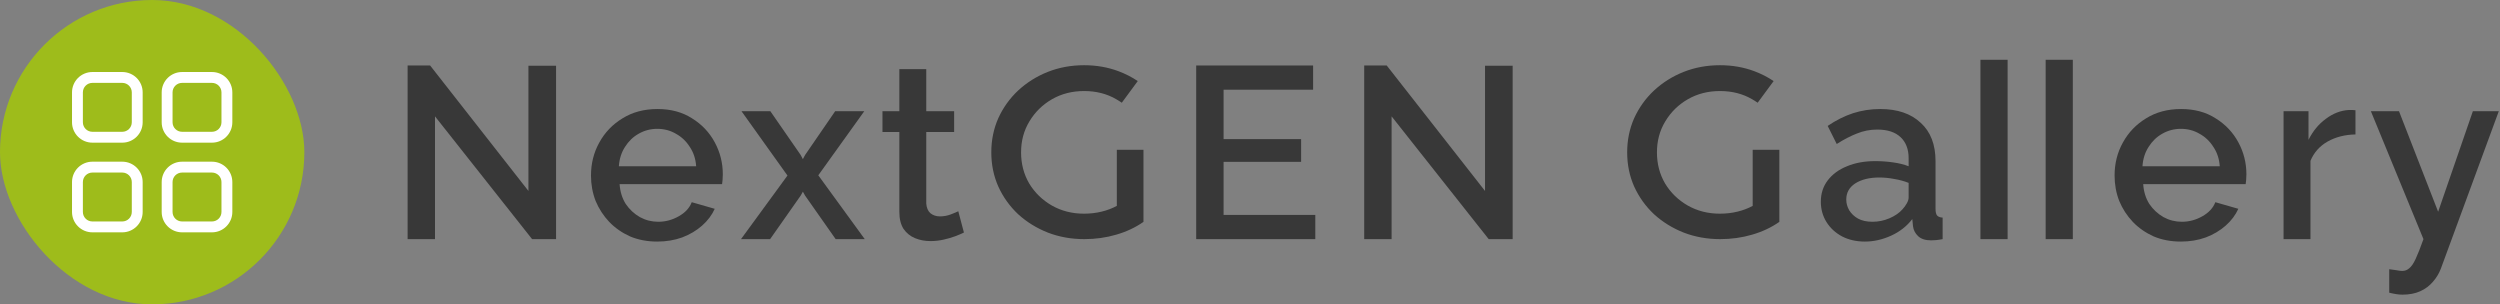
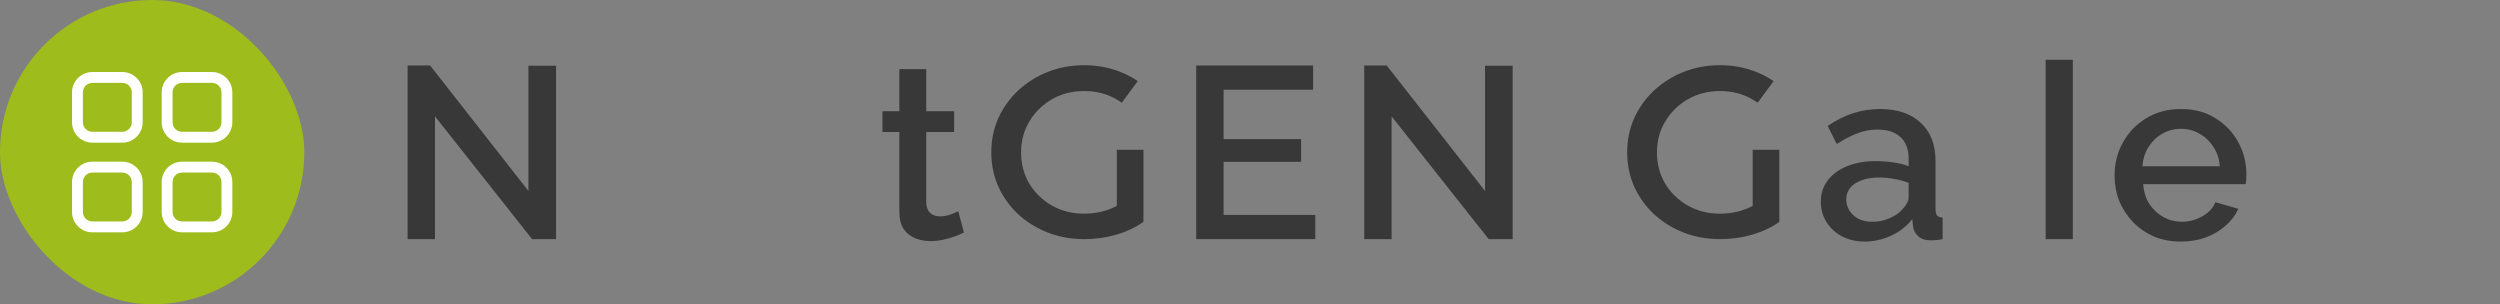
<svg xmlns="http://www.w3.org/2000/svg" width="460" height="56" viewBox="0 0 460 56" fill="none">
  <rect x="0" y="0" width="460" height="56" fill="#808080" stroke="none" />
  <rect width="56" height="56" rx="28" fill="#9EBC1B" />
  <path fill-rule="evenodd" clip-rule="evenodd" d="M29.75 17C29.75 14.929 31.429 13.25 33.5 13.25H39C41.071 13.25 42.75 14.929 42.75 17V22.5C42.75 24.571 41.071 26.25 39 26.25H33.5C31.429 26.25 29.75 24.571 29.75 22.5V17ZM33.5 15.25C32.534 15.25 31.75 16.034 31.75 17V22.5C31.75 23.466 32.534 24.25 33.5 24.25H39C39.967 24.25 40.75 23.466 40.75 22.5V17C40.75 16.034 39.967 15.25 39 15.25H33.5ZM17 13.25C14.929 13.25 13.25 14.929 13.25 17V22.5C13.25 24.571 14.929 26.25 17 26.25H22.5C24.571 26.25 26.25 24.571 26.25 22.5V17C26.25 14.929 24.571 13.25 22.5 13.25H17ZM15.25 17C15.25 16.034 16.034 15.25 17 15.25H22.5C23.466 15.25 24.25 16.034 24.25 17V22.5C24.25 23.466 23.466 24.25 22.5 24.25H17C16.034 24.25 15.25 23.466 15.25 22.5V17ZM17 29.75C14.929 29.75 13.25 31.429 13.25 33.5V39C13.25 41.071 14.929 42.75 17 42.75H22.5C24.571 42.75 26.25 41.071 26.25 39V33.5C26.25 31.429 24.571 29.75 22.5 29.75H17ZM15.25 33.5C15.25 32.533 16.034 31.75 17 31.75H22.5C23.467 31.75 24.25 32.533 24.25 33.5V39C24.25 39.967 23.467 40.75 22.5 40.75H17C16.034 40.75 15.25 39.967 15.25 39V33.5ZM33.5 29.75C31.429 29.75 29.75 31.429 29.75 33.5V39C29.75 41.071 31.429 42.75 33.5 42.75H39C41.071 42.75 42.75 41.071 42.75 39V33.5C42.75 31.429 41.071 29.75 39 29.75H33.5ZM31.75 33.5C31.75 32.533 32.534 31.75 33.5 31.75H39C39.967 31.75 40.75 32.533 40.75 33.5V39C40.75 39.967 39.967 40.75 39 40.75H33.5C32.534 40.75 31.75 39.967 31.75 39V33.5Z" fill="white" />
-   <path d="M439.617 49.535C440.067 49.595 440.502 49.655 440.922 49.715C441.372 49.805 441.732 49.85 442.002 49.85C442.512 49.85 442.947 49.685 443.307 49.355C443.697 49.055 444.087 48.485 444.477 47.645C444.867 46.805 445.347 45.59 445.917 44L436.242 20.465H441.417L448.617 38.96L455.007 20.465H459.777L449.112 49.445C448.782 50.315 448.302 51.11 447.672 51.83C447.042 52.58 446.262 53.165 445.332 53.585C444.402 54.005 443.307 54.215 442.047 54.215C441.687 54.215 441.312 54.185 440.922 54.125C440.532 54.065 440.097 53.975 439.617 53.855V49.535Z" fill="#383838" />
-   <path d="M433.406 24.74C431.486 24.77 429.776 25.205 428.276 26.045C426.806 26.885 425.756 28.07 425.126 29.6V44H420.176V20.465H424.766V25.73C425.576 24.11 426.641 22.82 427.961 21.86C429.281 20.87 430.676 20.33 432.146 20.24C432.446 20.24 432.686 20.24 432.866 20.24C433.076 20.24 433.256 20.255 433.406 20.285V24.74Z" fill="#383838" />
  <path d="M401.279 44.45C399.449 44.45 397.784 44.135 396.284 43.505C394.814 42.845 393.538 41.96 392.458 40.85C391.378 39.71 390.539 38.42 389.939 36.98C389.369 35.51 389.083 33.95 389.083 32.3C389.083 30.08 389.593 28.055 390.613 26.225C391.633 24.365 393.058 22.88 394.888 21.77C396.718 20.63 398.863 20.06 401.323 20.06C403.783 20.06 405.898 20.63 407.668 21.77C409.468 22.88 410.863 24.35 411.853 26.18C412.843 28.01 413.339 29.975 413.339 32.075C413.339 32.435 413.323 32.78 413.293 33.11C413.263 33.41 413.233 33.665 413.203 33.875H394.348C394.438 35.255 394.813 36.47 395.473 37.52C396.163 38.54 397.033 39.35 398.083 39.95C399.133 40.52 400.258 40.805 401.458 40.805C402.778 40.805 404.023 40.475 405.193 39.815C406.393 39.155 407.204 38.285 407.624 37.205L411.853 38.42C411.343 39.56 410.563 40.595 409.513 41.525C408.493 42.425 407.278 43.145 405.868 43.685C404.458 44.195 402.929 44.45 401.279 44.45ZM394.214 30.59H408.434C408.344 29.24 407.953 28.055 407.263 27.035C406.603 25.985 405.748 25.175 404.698 24.605C403.678 24.005 402.539 23.705 401.279 23.705C400.049 23.705 398.908 24.005 397.858 24.605C396.838 25.175 395.999 25.985 395.339 27.035C394.679 28.055 394.304 29.24 394.214 30.59Z" fill="#383838" />
  <path d="M335.033 37.115C335.033 35.615 335.453 34.31 336.293 33.2C337.163 32.06 338.348 31.19 339.848 30.59C341.348 29.96 343.088 29.645 345.068 29.645C346.118 29.645 347.183 29.72 348.263 29.87C349.373 30.02 350.348 30.26 351.188 30.59V29.105C351.188 27.455 350.693 26.165 349.703 25.235C348.713 24.305 347.288 23.84 345.428 23.84C344.108 23.84 342.863 24.08 341.693 24.56C340.523 25.01 339.278 25.655 337.958 26.495L336.293 23.165C337.853 22.115 339.413 21.335 340.973 20.825C342.563 20.315 344.228 20.06 345.968 20.06C349.118 20.06 351.593 20.9 353.393 22.58C355.223 24.23 356.138 26.585 356.138 29.645V38.42C356.138 38.99 356.228 39.395 356.408 39.635C356.618 39.875 356.963 40.01 357.443 40.04V44C356.993 44.09 356.588 44.15 356.228 44.18C355.868 44.21 355.568 44.225 355.328 44.225C354.278 44.225 353.483 43.97 352.943 43.46C352.403 42.95 352.088 42.35 351.998 41.66L351.863 40.31C350.843 41.63 349.538 42.65 347.948 43.37C346.358 44.09 344.753 44.45 343.133 44.45C341.573 44.45 340.178 44.135 338.948 43.505C337.718 42.845 336.758 41.96 336.068 40.85C335.378 39.74 335.033 38.495 335.033 37.115ZM350.018 38.555C350.378 38.165 350.663 37.775 350.873 37.385C351.083 36.995 351.188 36.65 351.188 36.35V33.65C350.348 33.32 349.463 33.08 348.533 32.93C347.603 32.75 346.688 32.66 345.788 32.66C343.988 32.66 342.518 33.02 341.378 33.74C340.268 34.46 339.713 35.45 339.713 36.71C339.713 37.4 339.893 38.06 340.253 38.69C340.643 39.32 341.183 39.83 341.873 40.22C342.593 40.61 343.478 40.805 344.528 40.805C345.608 40.805 346.643 40.595 347.633 40.175C348.623 39.755 349.418 39.215 350.018 38.555Z" fill="#383838" />
  <path d="M316.515 44C314.128 44 311.896 43.601 309.819 42.803C307.743 41.983 305.917 40.855 304.341 39.419C302.79 37.96 301.572 36.262 300.689 34.325C299.83 32.388 299.4 30.291 299.4 28.034C299.4 25.778 299.83 23.681 300.689 21.744C301.572 19.806 302.79 18.108 304.341 16.65C305.917 15.191 307.731 14.051 309.784 13.231C311.86 12.41 314.092 12 316.479 12C318.723 12 320.824 12.365 322.781 13.094C324.068 13.574 325.257 14.181 326.348 14.917L323.41 18.903C323.085 18.675 322.744 18.46 322.387 18.256C320.668 17.254 318.699 16.752 316.479 16.752C314.283 16.752 312.314 17.254 310.571 18.256C308.829 19.259 307.444 20.615 306.418 22.325C305.391 24.011 304.878 25.915 304.878 28.034C304.878 30.154 305.379 32.068 306.382 33.778C307.408 35.464 308.793 36.809 310.535 37.812C312.302 38.815 314.271 39.316 316.443 39.316C317.589 39.316 318.675 39.191 319.702 38.94C320.728 38.69 321.659 38.336 322.495 37.88V27.564H327.4V40.821C325.944 41.846 324.273 42.633 322.387 43.179C320.525 43.727 318.568 44 316.515 44Z" fill="#383838" />
  <path d="M256.054 21.41V44H251.014V12.05H255.154L273.244 35.135V12.095H278.329V44H273.919L256.054 21.41Z" fill="#383838" />
  <path d="M242.015 39.545V44H220.1V12.05H241.61V16.505H225.14V25.595H239.405V29.78H225.14V39.545H242.015Z" fill="#383838" />
  <path d="M199.515 44C197.128 44 194.896 43.601 192.819 42.803C190.743 41.983 188.917 40.855 187.341 39.419C185.79 37.96 184.572 36.262 183.689 34.325C182.83 32.388 182.4 30.291 182.4 28.034C182.4 25.778 182.83 23.681 183.689 21.744C184.572 19.806 185.79 18.108 187.341 16.65C188.917 15.191 190.731 14.051 192.784 13.231C194.86 12.41 197.092 12 199.479 12C201.723 12 203.824 12.365 205.781 13.094C207.068 13.574 208.257 14.181 209.348 14.917L206.41 18.903C206.085 18.675 205.744 18.46 205.387 18.256C203.668 17.254 201.699 16.752 199.479 16.752C197.283 16.752 195.314 17.254 193.571 18.256C191.829 19.259 190.444 20.615 189.418 22.325C188.391 24.011 187.878 25.915 187.878 28.034C187.878 30.154 188.379 32.068 189.382 33.778C190.408 35.464 191.793 36.809 193.535 37.812C195.302 38.815 197.271 39.316 199.443 39.316C200.589 39.316 201.675 39.191 202.702 38.94C203.728 38.69 204.659 38.336 205.495 37.88V27.564H210.4V40.821C208.944 41.846 207.273 42.633 205.387 43.179C203.525 43.727 201.568 44 199.515 44Z" fill="#383838" />
  <path d="M177.361 42.785C176.941 42.995 176.416 43.22 175.786 43.46C175.156 43.7 174.436 43.91 173.626 44.09C172.846 44.27 172.036 44.36 171.196 44.36C170.176 44.36 169.231 44.18 168.361 43.82C167.491 43.46 166.786 42.89 166.246 42.11C165.736 41.3 165.481 40.265 165.481 39.005V24.29H162.376V20.465H165.481V12.725H170.431V20.465H175.561V24.29H170.431V37.43C170.491 38.24 170.746 38.84 171.196 39.23C171.676 39.62 172.261 39.815 172.951 39.815C173.641 39.815 174.301 39.695 174.931 39.455C175.561 39.215 176.026 39.02 176.326 38.87L177.361 42.785Z" fill="#383838" />
-   <path d="M141.745 20.465L147.325 28.52L147.73 29.285L148.135 28.52L153.67 20.465H159.025L150.565 32.255L159.115 44H153.76L148.135 35.99L147.73 35.27L147.325 35.99L141.7 44H136.345L144.895 32.3L136.435 20.465H141.745Z" fill="#383838" />
-   <path d="M120.937 44.45C119.107 44.45 117.442 44.135 115.942 43.505C114.472 42.845 113.197 41.96 112.117 40.85C111.037 39.71 110.197 38.42 109.597 36.98C109.027 35.51 108.742 33.95 108.742 32.3C108.742 30.08 109.252 28.055 110.272 26.225C111.292 24.365 112.717 22.88 114.547 21.77C116.377 20.63 118.522 20.06 120.982 20.06C123.442 20.06 125.557 20.63 127.327 21.77C129.127 22.88 130.522 24.35 131.512 26.18C132.502 28.01 132.997 29.975 132.997 32.075C132.997 32.435 132.982 32.78 132.952 33.11C132.922 33.41 132.892 33.665 132.862 33.875H114.007C114.097 35.255 114.472 36.47 115.132 37.52C115.822 38.54 116.692 39.35 117.742 39.95C118.792 40.52 119.917 40.805 121.117 40.805C122.437 40.805 123.682 40.475 124.852 39.815C126.052 39.155 126.862 38.285 127.282 37.205L131.512 38.42C131.002 39.56 130.222 40.595 129.172 41.525C128.152 42.425 126.937 43.145 125.527 43.685C124.117 44.195 122.587 44.45 120.937 44.45ZM113.872 30.59H128.092C128.002 29.24 127.612 28.055 126.922 27.035C126.262 25.985 125.407 25.175 124.357 24.605C123.337 24.005 122.197 23.705 120.937 23.705C119.707 23.705 118.567 24.005 117.517 24.605C116.497 25.175 115.657 25.985 114.997 27.035C114.337 28.055 113.962 29.24 113.872 30.59Z" fill="#383838" />
  <path d="M80.04 21.41V44H75V12.05H79.14L97.23 35.135V12.095H102.315V44H97.905L80.04 21.41Z" fill="#383838" />
-   <rect x="364.4" y="11" width="5" height="33" fill="#383838" />
  <rect x="376.4" y="11" width="5" height="33" fill="#383838" />
</svg>